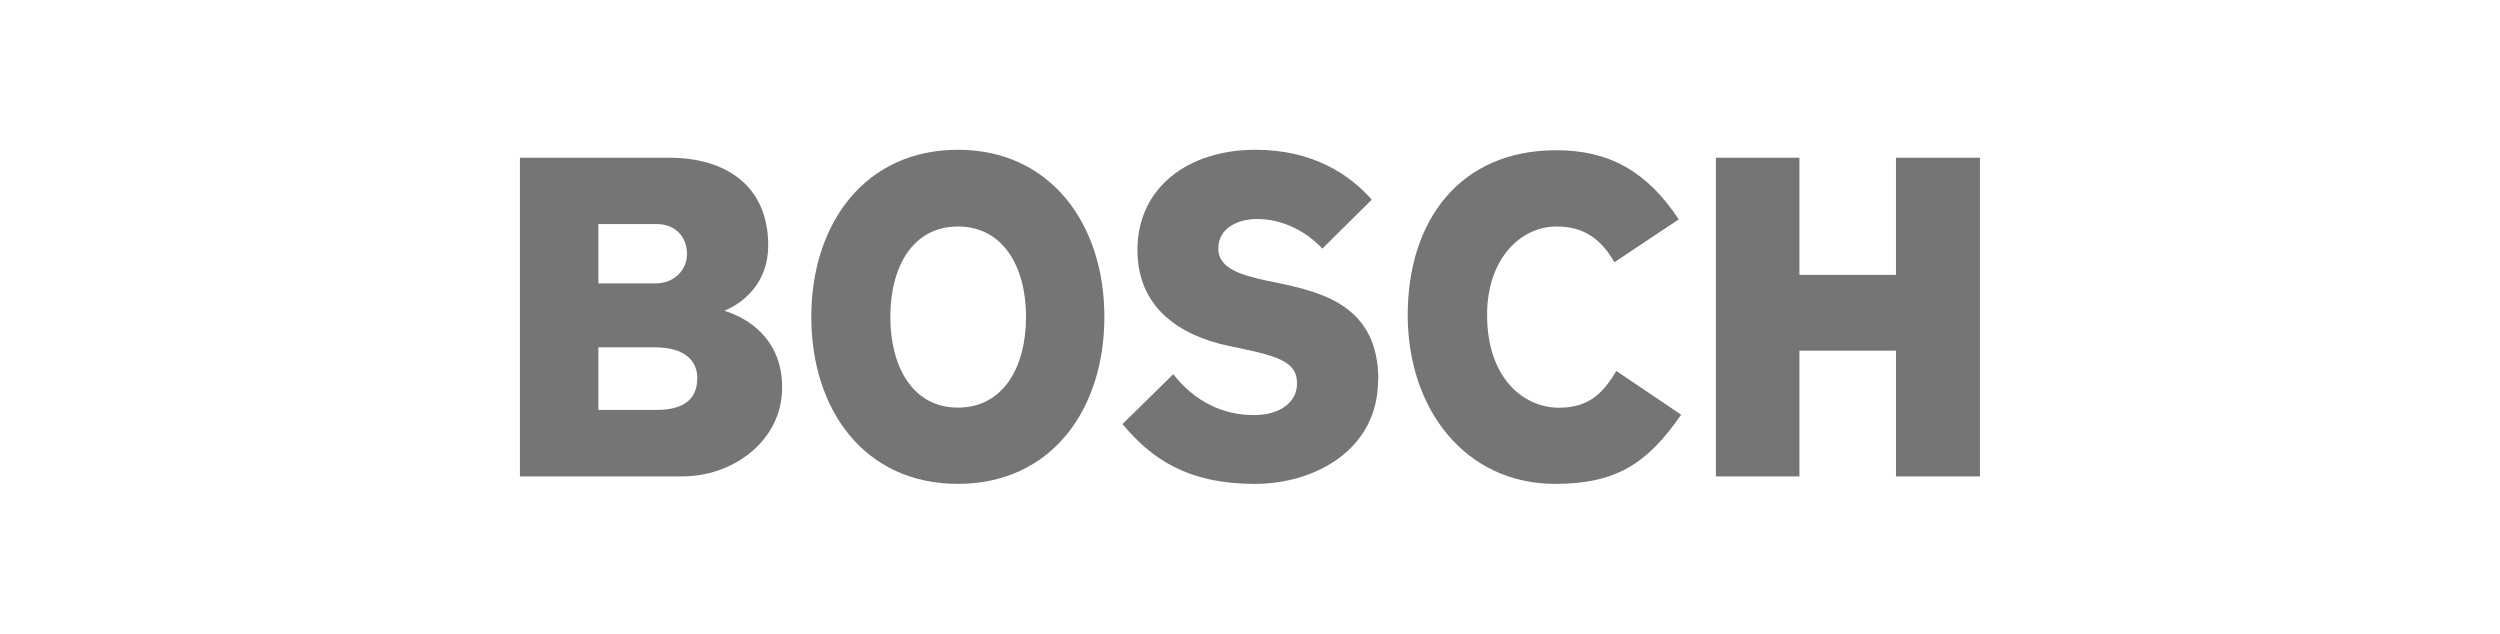
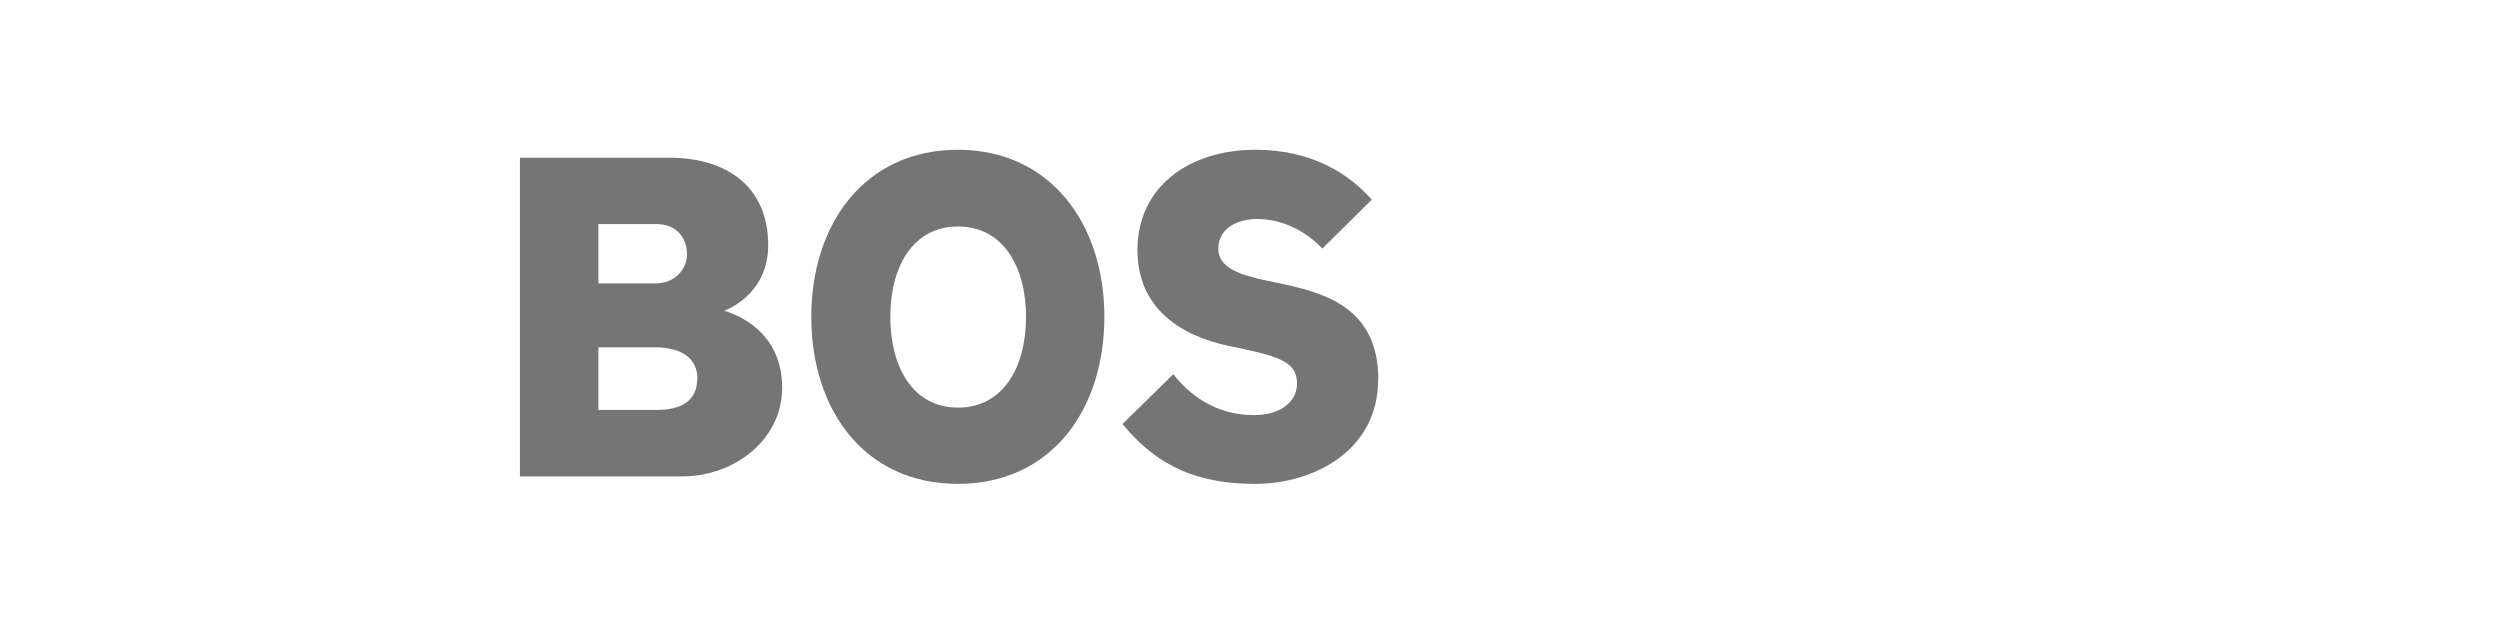
<svg xmlns="http://www.w3.org/2000/svg" id="Layer_1" width="217" height="55" viewBox="0 0 217 55">
  <defs>
    <style>.cls-1{fill:#757575;fill-rule:evenodd;}</style>
  </defs>
  <path id="path7114" class="cls-1" d="m60.53,32.85c0-1.59-1.17-2.7-3.65-2.7h-4.94v5.43h5.06c2.07,0,3.52-.73,3.52-2.74m-.89-10.78c0-1.55-1.05-2.61-2.63-2.61h-5.06v5.15h4.94c1.78,0,2.75-1.31,2.75-2.53m8.26,11.56c0,4.66-4.29,7.72-8.63,7.72h-14.13V13.69h12.96c4.98,0,8.59,2.49,8.59,7.6,0,4.37-3.81,5.68-3.81,5.68,0,.04,5.02,1.18,5.02,6.66" />
  <path id="path7118" class="cls-1" d="m89.06,27.5c0-4.33-1.98-7.84-5.91-7.84s-5.87,3.51-5.87,7.84,1.94,7.88,5.87,7.88,5.91-3.51,5.91-7.88m6.8,0c0,8.13-4.66,14.5-12.72,14.5s-12.72-6.37-12.72-14.5,4.7-14.5,12.72-14.5,12.72,6.41,12.72,14.5" />
  <path id="path7122" class="cls-1" d="m119.62,32.97c0,6.09-5.51,9.03-10.69,9.03-5.99,0-9.07-2.29-11.5-5.19l4.41-4.33c1.86,2.37,4.29,3.55,7.01,3.55,2.23,0,3.73-1.1,3.73-2.74,0-1.76-1.32-2.3-4.94-3.06l-.97-.2c-4.36-.92-7.94-3.39-7.94-8.33,0-5.43,4.41-8.7,10.25-8.7,4.94,0,8.14,2.12,10.09,4.33l-4.29,4.25c-1.34-1.43-3.36-2.57-5.67-2.57-1.58,0-3.36.73-3.36,2.57,0,1.67,1.85,2.28,4.21,2.78l.97.2c3.94.83,8.71,2.04,8.71,8.41" />
-   <path id="path7126" class="cls-1" d="m145.92,36c-2.83,4.08-5.47,6-10.93,6-7.78,0-12.8-6.45-12.8-14.66s4.54-14.3,12.88-14.3c4.58,0,7.86,1.8,10.65,6l-5.59,3.72c-1.13-1.96-2.59-3.1-5.02-3.1-3.08,0-6.03,2.75-6.03,7.68,0,5.52,3.2,8.05,6.24,8.05,2.63,0,3.85-1.31,4.98-3.19l5.63,3.8" />
-   <path id="path7130" class="cls-1" d="m171.86,41.35h-7.29v-10.91h-8.38v10.91h-7.25V13.69h7.25v10.17h8.38v-10.17h7.29v27.65Z" />
</svg>